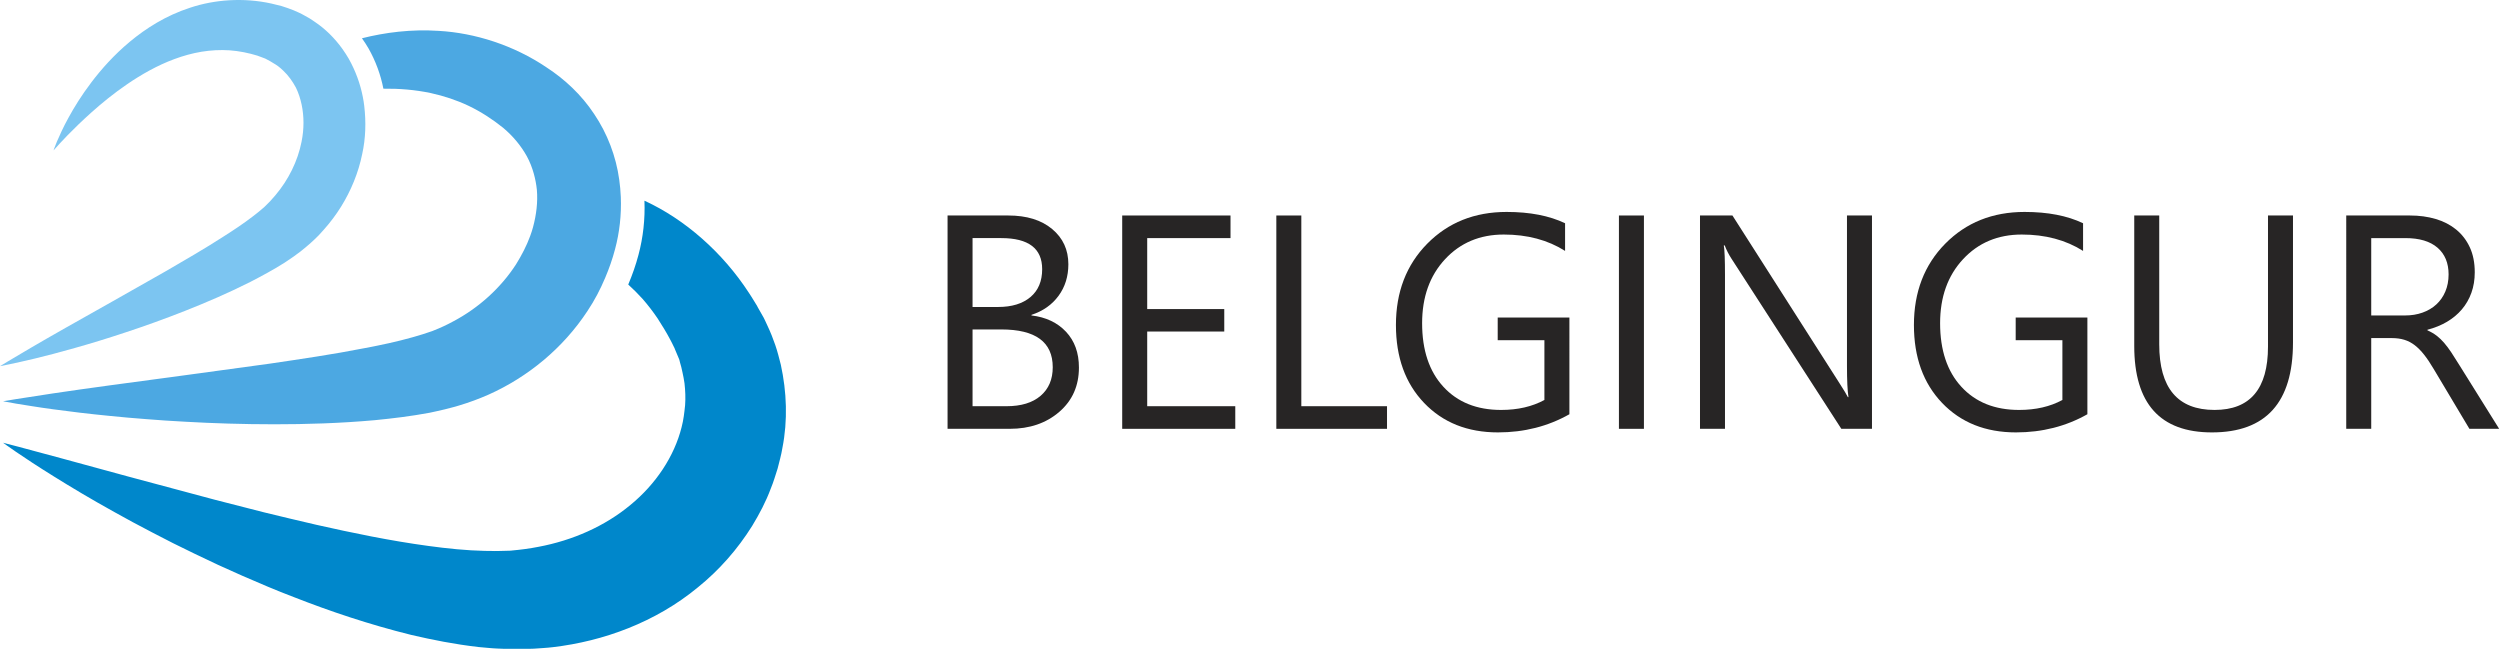
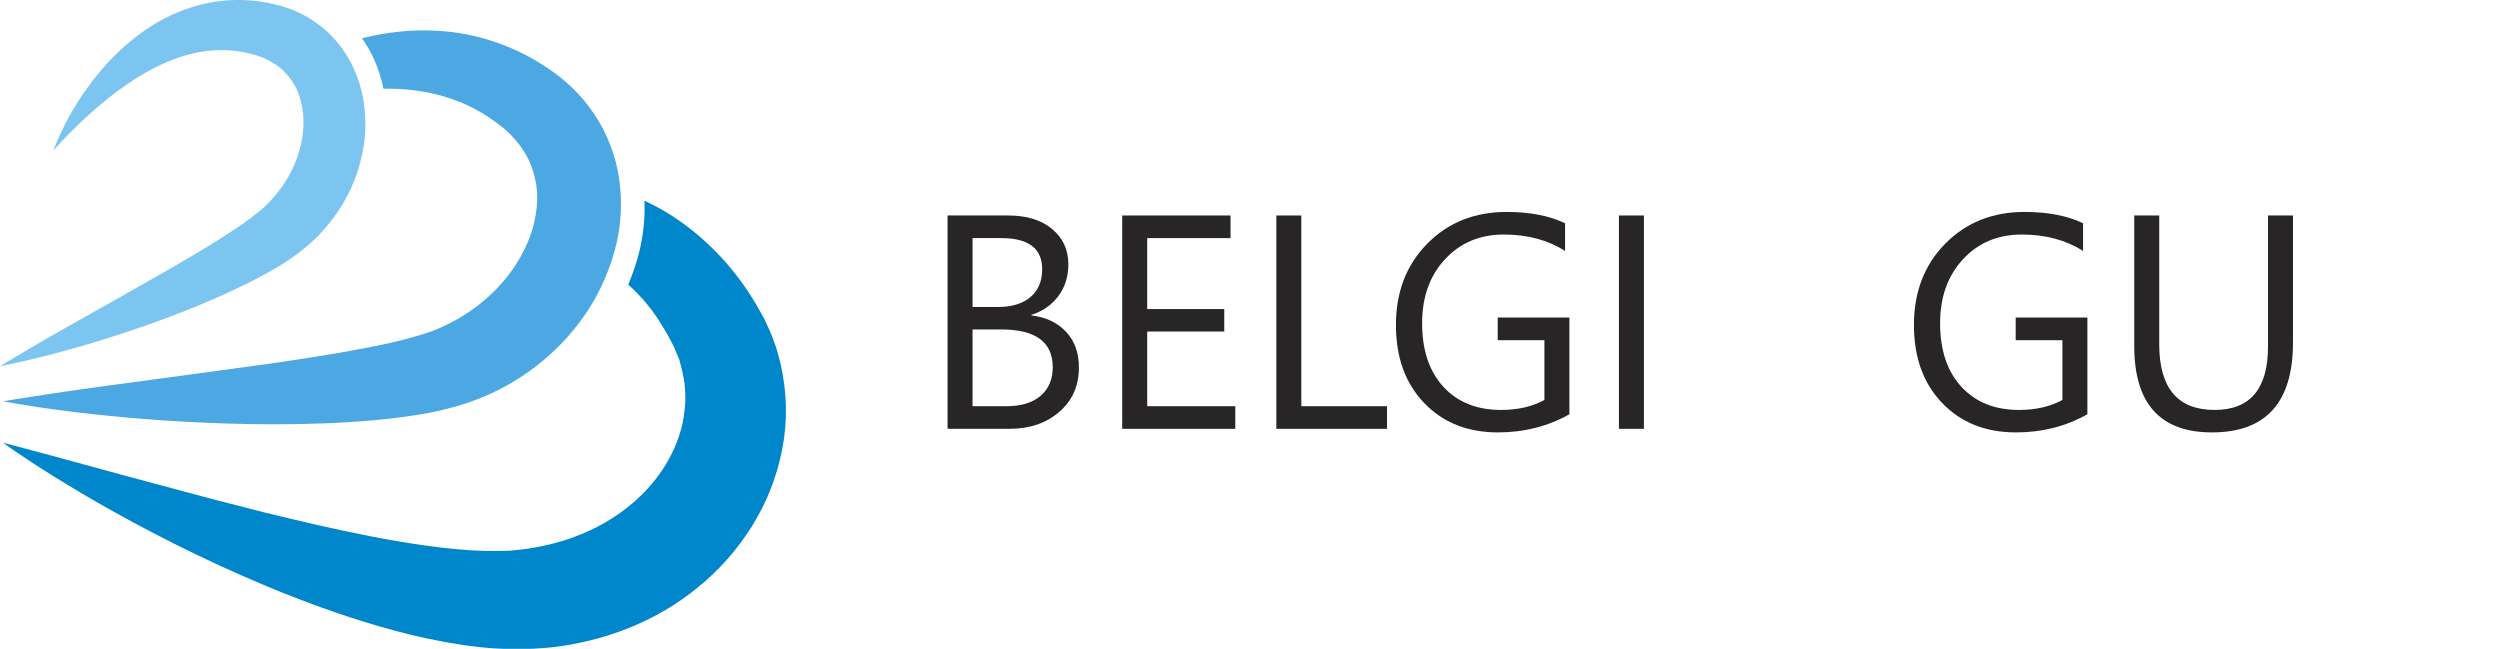
<svg xmlns="http://www.w3.org/2000/svg" version="1.1" id="Layer_1" x="0px" y="0px" width="289px" height="75px" viewBox="0 0 289 75" xml:space="preserve">
  <g>
    <g>
-       <path fill="#272525" d="M109.538,49.572V24.911h7.017c2.132,0,3.823,0.522,5.073,1.565c1.25,1.043,1.875,2.401,1.875,4.075    c0,1.399-0.378,2.614-1.135,3.646c-0.756,1.031-1.8,1.766-3.13,2.201v0.068c1.662,0.195,2.992,0.823,3.99,1.883    c0.998,1.061,1.496,2.439,1.496,4.137c0,2.109-0.756,3.817-2.27,5.124c-1.513,1.308-3.422,1.961-5.727,1.961H109.538z     M112.427,27.525v7.962h2.958c1.582,0,2.826-0.381,3.732-1.144c0.905-0.762,1.358-1.837,1.358-3.225    c0-2.396-1.577-3.594-4.729-3.594H112.427z M112.427,38.084v8.874h3.921c1.697,0,3.012-0.401,3.947-1.203    c0.935-0.803,1.402-1.903,1.402-3.303c0-2.911-1.984-4.368-5.95-4.368H112.427z" />
+       <path fill="#272525" d="M109.538,49.572V24.911h7.017c2.132,0,3.823,0.522,5.073,1.565c1.25,1.043,1.875,2.401,1.875,4.075    c0,1.399-0.378,2.614-1.135,3.646c-0.756,1.031-1.8,1.766-3.13,2.201v0.068c1.662,0.195,2.992,0.823,3.99,1.883    c0.998,1.061,1.496,2.439,1.496,4.137c0,2.109-0.756,3.817-2.27,5.124c-1.513,1.308-3.422,1.961-5.727,1.961H109.538z     M112.427,27.525v7.962h2.958c1.582,0,2.826-0.381,3.732-1.144c0.905-0.762,1.358-1.837,1.358-3.225    c0-2.396-1.577-3.594-4.729-3.594H112.427M112.427,38.084v8.874h3.921c1.697,0,3.012-0.401,3.947-1.203    c0.935-0.803,1.402-1.903,1.402-3.303c0-2.911-1.984-4.368-5.95-4.368H112.427z" />
      <path fill="#272525" d="M142.797,49.572h-13.07V24.911h12.52v2.614h-9.63v8.203h8.908v2.597h-8.908v8.633h10.181V49.572z" />
      <path fill="#272525" d="M160.339,49.572h-12.795V24.911h2.889v22.047h9.906V49.572z" />
      <path fill="#272525" d="M181.422,47.887c-2.477,1.399-5.228,2.099-8.255,2.099c-3.52,0-6.365-1.136-8.538-3.405    c-2.173-2.271-3.259-5.273-3.259-9.012c0-3.817,1.207-6.95,3.619-9.398c2.414-2.447,5.473-3.671,9.176-3.671    c2.682,0,4.936,0.436,6.758,1.307v3.198c-1.994-1.261-4.356-1.892-7.085-1.892c-2.763,0-5.027,0.952-6.793,2.855    c-1.766,1.902-2.648,4.367-2.648,7.395c0,3.118,0.819,5.569,2.46,7.352c1.639,1.783,3.863,2.675,6.672,2.675    c1.926,0,3.594-0.385,5.004-1.152v-6.914h-5.399v-2.613h8.289V47.887z" />
      <path fill="#272525" d="M190.038,49.572h-2.89V24.911h2.89V49.572z" />
-       <path fill="#272525" d="M216.401,49.572h-3.543l-12.691-19.656c-0.322-0.493-0.586-1.009-0.791-1.548h-0.104    c0.092,0.527,0.137,1.656,0.137,3.388v17.816h-2.889V24.911h3.75l12.348,19.347c0.516,0.803,0.848,1.354,0.996,1.651h0.07    c-0.115-0.711-0.174-1.92-0.174-3.629V24.911h2.891V49.572z" />
      <path fill="#272525" d="M241.301,47.887c-2.477,1.399-5.227,2.099-8.254,2.099c-3.52,0-6.365-1.136-8.539-3.405    c-2.172-2.271-3.258-5.273-3.258-9.012c0-3.817,1.207-6.95,3.619-9.398c2.414-2.447,5.473-3.671,9.176-3.671    c2.682,0,4.936,0.436,6.758,1.307v3.198c-1.994-1.261-4.357-1.892-7.086-1.892c-2.762,0-5.027,0.952-6.793,2.855    c-1.766,1.902-2.648,4.367-2.648,7.395c0,3.118,0.82,5.569,2.461,7.352c1.639,1.783,3.863,2.675,6.672,2.675    c1.926,0,3.594-0.385,5.004-1.152v-6.914h-5.4v-2.613h8.289V47.887z" />
      <path fill="#272525" d="M265.069,39.598c0,6.925-3.125,10.388-9.373,10.388c-5.984,0-8.977-3.331-8.977-9.992V24.911h2.889v14.893    c0,5.057,2.133,7.585,6.398,7.585c4.115,0,6.174-2.442,6.174-7.326V24.911h2.889V39.598z" />
-       <path fill="#272525" d="M288.903,49.572h-3.439l-4.127-6.913c-0.377-0.643-0.744-1.189-1.1-1.643s-0.721-0.822-1.092-1.109    c-0.373-0.286-0.775-0.496-1.205-0.628c-0.43-0.131-0.914-0.197-1.453-0.197h-2.373v10.49h-2.889V24.911h7.359    c1.078,0,2.072,0.135,2.984,0.404s1.703,0.68,2.373,1.229c0.672,0.551,1.195,1.235,1.574,2.056    c0.379,0.819,0.566,1.779,0.566,2.88c0,0.86-0.129,1.648-0.387,2.365c-0.258,0.716-0.625,1.355-1.1,1.917    c-0.477,0.562-1.049,1.041-1.721,1.437c-0.67,0.396-1.424,0.702-2.262,0.92v0.068c0.414,0.184,0.771,0.393,1.076,0.628    c0.303,0.235,0.594,0.513,0.867,0.834c0.275,0.321,0.549,0.686,0.818,1.092c0.268,0.407,0.57,0.88,0.902,1.419L288.903,49.572z     M274.114,27.525v8.942h3.922c0.723,0,1.389-0.108,2.002-0.326s1.145-0.53,1.592-0.938s0.797-0.905,1.049-1.496    s0.379-1.253,0.379-1.986c0-1.318-0.428-2.348-1.281-3.087c-0.855-0.739-2.09-1.109-3.707-1.109H274.114z" />
    </g>
    <g>
      <path fill="#0087CB" d="M90.264,42.168c-0.197-0.774-0.387-1.547-0.646-2.293l-0.412-1.107c-0.138-0.368-0.341-0.788-0.514-1.175    l-0.272-0.585l-0.135-0.277l-0.111-0.194l-0.445-0.783l-0.111-0.195l-0.118-0.227l-0.033-0.055l-0.071-0.111l-0.272-0.445    c-0.188-0.294-0.359-0.593-0.56-0.882c-3.036-4.661-7.372-8.473-12.025-10.619c-0.015-0.007-0.029-0.012-0.042-0.019    c0.085,2.128-0.152,4.251-0.689,6.26c-0.311,1.179-0.714,2.321-1.183,3.432c0.586,0.534,1.149,1.097,1.687,1.692    c0.604,0.7,1.176,1.439,1.707,2.224c0.516,0.802,1.022,1.62,1.479,2.49c0.123,0.21,0.22,0.442,0.334,0.66l0.165,0.335l0.04,0.082    l0.022,0.042c-0.174-0.336-0.037-0.061-0.069-0.124l0.085,0.206l0.35,0.83l0.088,0.208c0.027,0.064,0.024,0.092,0.039,0.137    l0.063,0.252c0.044,0.177,0.097,0.307,0.143,0.513l0.139,0.622c0.107,0.41,0.158,0.834,0.231,1.248    c0.094,0.841,0.131,1.685,0.069,2.533c-0.088,0.847-0.181,1.696-0.404,2.538c-0.842,3.368-2.975,6.585-5.926,9    c-2.936,2.439-6.657,4.092-10.638,4.835c-0.995,0.198-2.01,0.33-3.033,0.422l-0.096,0.012L59.05,63.65    c0.056,0.003-0.191,0.008,0.111,0.005l-0.229,0.006l-0.463,0.012l-0.922,0.024c-0.34,0.015-0.521-0.004-0.776-0.007l-0.724-0.007    c-2.074-0.043-4.343-0.27-6.529-0.572c-4.424-0.598-8.785-1.507-12.933-2.441c-2.071-0.483-4.097-0.958-6.056-1.441    c-1.961-0.504-3.855-0.989-5.675-1.453c-3.653-0.98-7.001-1.875-9.97-2.671C11.9,54.29,9.297,53.58,7.153,52.996    c-4.301-1.178-6.798-1.814-6.798-1.814s2.07,1.535,5.884,3.902c1.905,1.188,4.242,2.592,6.976,4.106    c1.364,0.763,2.826,1.557,4.385,2.362c1.556,0.816,3.2,1.654,4.942,2.482c1.733,0.844,3.561,1.692,5.474,2.526    c1.914,0.832,3.9,1.69,5.987,2.479c4.158,1.629,8.652,3.146,13.542,4.359c2.475,0.574,4.979,1.077,7.771,1.399l1.108,0.1    c0.354,0.027,0.782,0.07,1.058,0.074l0.922,0.037l0.463,0.019l0.229,0.01l0.431-0.005c0.725-0.015,1.447-0.002,2.177-0.044    c0.729-0.057,1.462-0.084,2.197-0.174c5.853-0.685,11.89-2.881,16.77-6.914c2.452-1.975,4.59-4.398,6.287-7.118    c0.832-1.373,1.589-2.802,2.15-4.321c0.313-0.742,0.533-1.528,0.784-2.295c0.194-0.79,0.424-1.563,0.551-2.369    C91.078,48.609,90.945,45.285,90.264,42.168z" />
      <path fill="#4CA8E2" d="M71.766,22.778c-0.028-0.671-0.088-1.34-0.183-2.009c-0.367-2.712-1.39-5.359-2.894-7.583    c-1.481-2.245-3.433-4.04-5.465-5.366c-3.853-2.613-8.358-4.015-12.5-4.252c-3.216-0.211-6.203,0.184-8.883,0.855    c0.274,0.385,0.533,0.783,0.768,1.188c0.821,1.458,1.4,3.035,1.71,4.641c1.819-0.022,3.673,0.122,5.487,0.509    c1.5,0.328,2.973,0.811,4.375,1.477c1.402,0.672,2.729,1.529,3.989,2.541c1.154,0.975,2.064,2.082,2.728,3.276    c0.355,0.65,0.62,1.336,0.817,2.046c0.165,0.599,0.284,1.217,0.348,1.851c0.117,1.391-0.053,2.858-0.45,4.327    c-0.091,0.337-0.201,0.668-0.323,1.001c-0.411,1.123-0.979,2.219-1.637,3.278c-1.755,2.715-4.304,5.028-7.241,6.584    c-0.731,0.401-1.487,0.753-2.266,1.058L50,38.259c-0.107,0.035,0.109-0.032,0.068-0.021l-0.045,0.016l-0.091,0.031l-0.363,0.121    l-0.727,0.241c-0.407,0.12-0.79,0.223-1.187,0.35c-1.758,0.498-3.624,0.896-5.477,1.243c-3.711,0.732-7.423,1.267-10.944,1.791    c-3.551,0.486-6.906,0.943-10.003,1.367c-3.121,0.422-5.982,0.807-8.519,1.146c-2.541,0.344-4.763,0.664-6.593,0.935    c-1.833,0.284-3.273,0.507-4.258,0.657c-0.984,0.164-1.508,0.25-1.508,0.25s0.523,0.096,1.507,0.274    c0.984,0.152,2.427,0.405,4.268,0.651c1.84,0.251,4.078,0.529,6.649,0.777c1.287,0.13,2.656,0.253,4.102,0.361    c1.445,0.116,2.965,0.222,4.554,0.303c3.179,0.183,6.63,0.293,10.295,0.295c3.669-0.002,7.542-0.111,11.624-0.477    c2.041-0.201,4.127-0.449,6.315-0.857c0.586-0.119,1.188-0.261,1.766-0.396l0.741-0.192l0.37-0.097l0.093-0.024l0.206-0.062    l0.218-0.065c1.162-0.347,2.314-0.771,3.443-1.271c4.504-2.018,8.58-5.344,11.414-9.665c0.801-1.198,1.477-2.484,2.042-3.83    c0.454-1.068,0.842-2.17,1.14-3.307C71.619,26.871,71.847,24.829,71.766,22.778z" />
      <path fill="#7CC5F1" d="M41.872,17.8c0.398-1.795,0.455-3.682,0.234-5.56c-0.038-0.343-0.096-0.684-0.161-1.023    c-0.295-1.531-0.848-3.037-1.629-4.426c-0.226-0.389-0.473-0.769-0.735-1.137c-0.878-1.223-1.958-2.305-3.184-3.124l-0.595-0.398    l-0.616-0.345c-0.407-0.238-0.834-0.419-1.256-0.602c-0.423-0.181-0.935-0.338-1.395-0.49C32.146,0.6,31.757,0.503,31.37,0.409    c-3.235-0.715-6.584-0.454-9.382,0.478c-2.822,0.912-5.126,2.396-6.978,3.934c-1.855,1.549-3.292,3.178-4.437,4.684    c-1.146,1.509-2.001,2.902-2.642,4.077c-0.65,1.17-1.064,2.136-1.351,2.784c-0.275,0.656-0.391,1.02-0.391,1.02    s0.248-0.288,0.725-0.805c0.469-0.521,1.197-1.256,2.119-2.16c0.936-0.897,2.086-1.955,3.462-3.056    c1.377-1.095,2.981-2.236,4.799-3.226c1.815-0.985,3.855-1.8,5.997-2.158c1.071-0.172,2.162-0.238,3.257-0.164    c1.091,0.08,2.186,0.299,3.274,0.635l0.025,0.006c0.114,0.034-0.126-0.033-0.09-0.021l0.063,0.021l0.123,0.047l0.246,0.088    c0.156,0.059,0.348,0.123,0.477,0.18c0.188,0.114,0.353,0.175,0.566,0.304c0.432,0.252,0.856,0.498,1.215,0.818    c0.104,0.087,0.199,0.186,0.298,0.275c0.598,0.562,1.072,1.23,1.466,1.966c0.293,0.6,0.511,1.263,0.658,1.962    c0.281,1.34,0.291,2.815-0.01,4.284c-0.436,2.238-1.516,4.407-3.028,6.195c-0.373,0.456-0.78,0.879-1.207,1.286l-0.08,0.077    c-0.062,0.053,0.065-0.05,0.041-0.032l-0.025,0.022l-0.051,0.042l-0.21,0.176l-0.413,0.35l-0.688,0.539    c-1.023,0.786-2.148,1.536-3.275,2.252c-2.25,1.456-4.554,2.779-6.735,4.048c-2.21,1.253-4.3,2.436-6.229,3.53    c-1.945,1.096-3.727,2.101-5.308,2.991c-1.583,0.896-2.961,1.691-4.096,2.354C1.291,41.54,0,42.328,0,42.328    s1.489-0.271,4.053-0.886c1.28-0.311,2.83-0.709,4.591-1.214c1.767-0.497,3.744-1.095,5.884-1.81    c2.146-0.706,4.451-1.531,6.87-2.485c2.42-0.956,4.946-2.037,7.543-3.345c1.296-0.668,2.607-1.373,3.946-2.215    c0.357-0.231,0.719-0.483,1.067-0.723l0.435-0.322l0.222-0.159l0.054-0.043l0.121-0.094l0.125-0.103    c0.675-0.538,1.331-1.113,1.944-1.741c0.193-0.199,0.375-0.412,0.562-0.621c0.733-0.82,1.407-1.709,2-2.66    C40.566,22.058,41.428,19.994,41.872,17.8z" />
    </g>
  </g>
</svg>